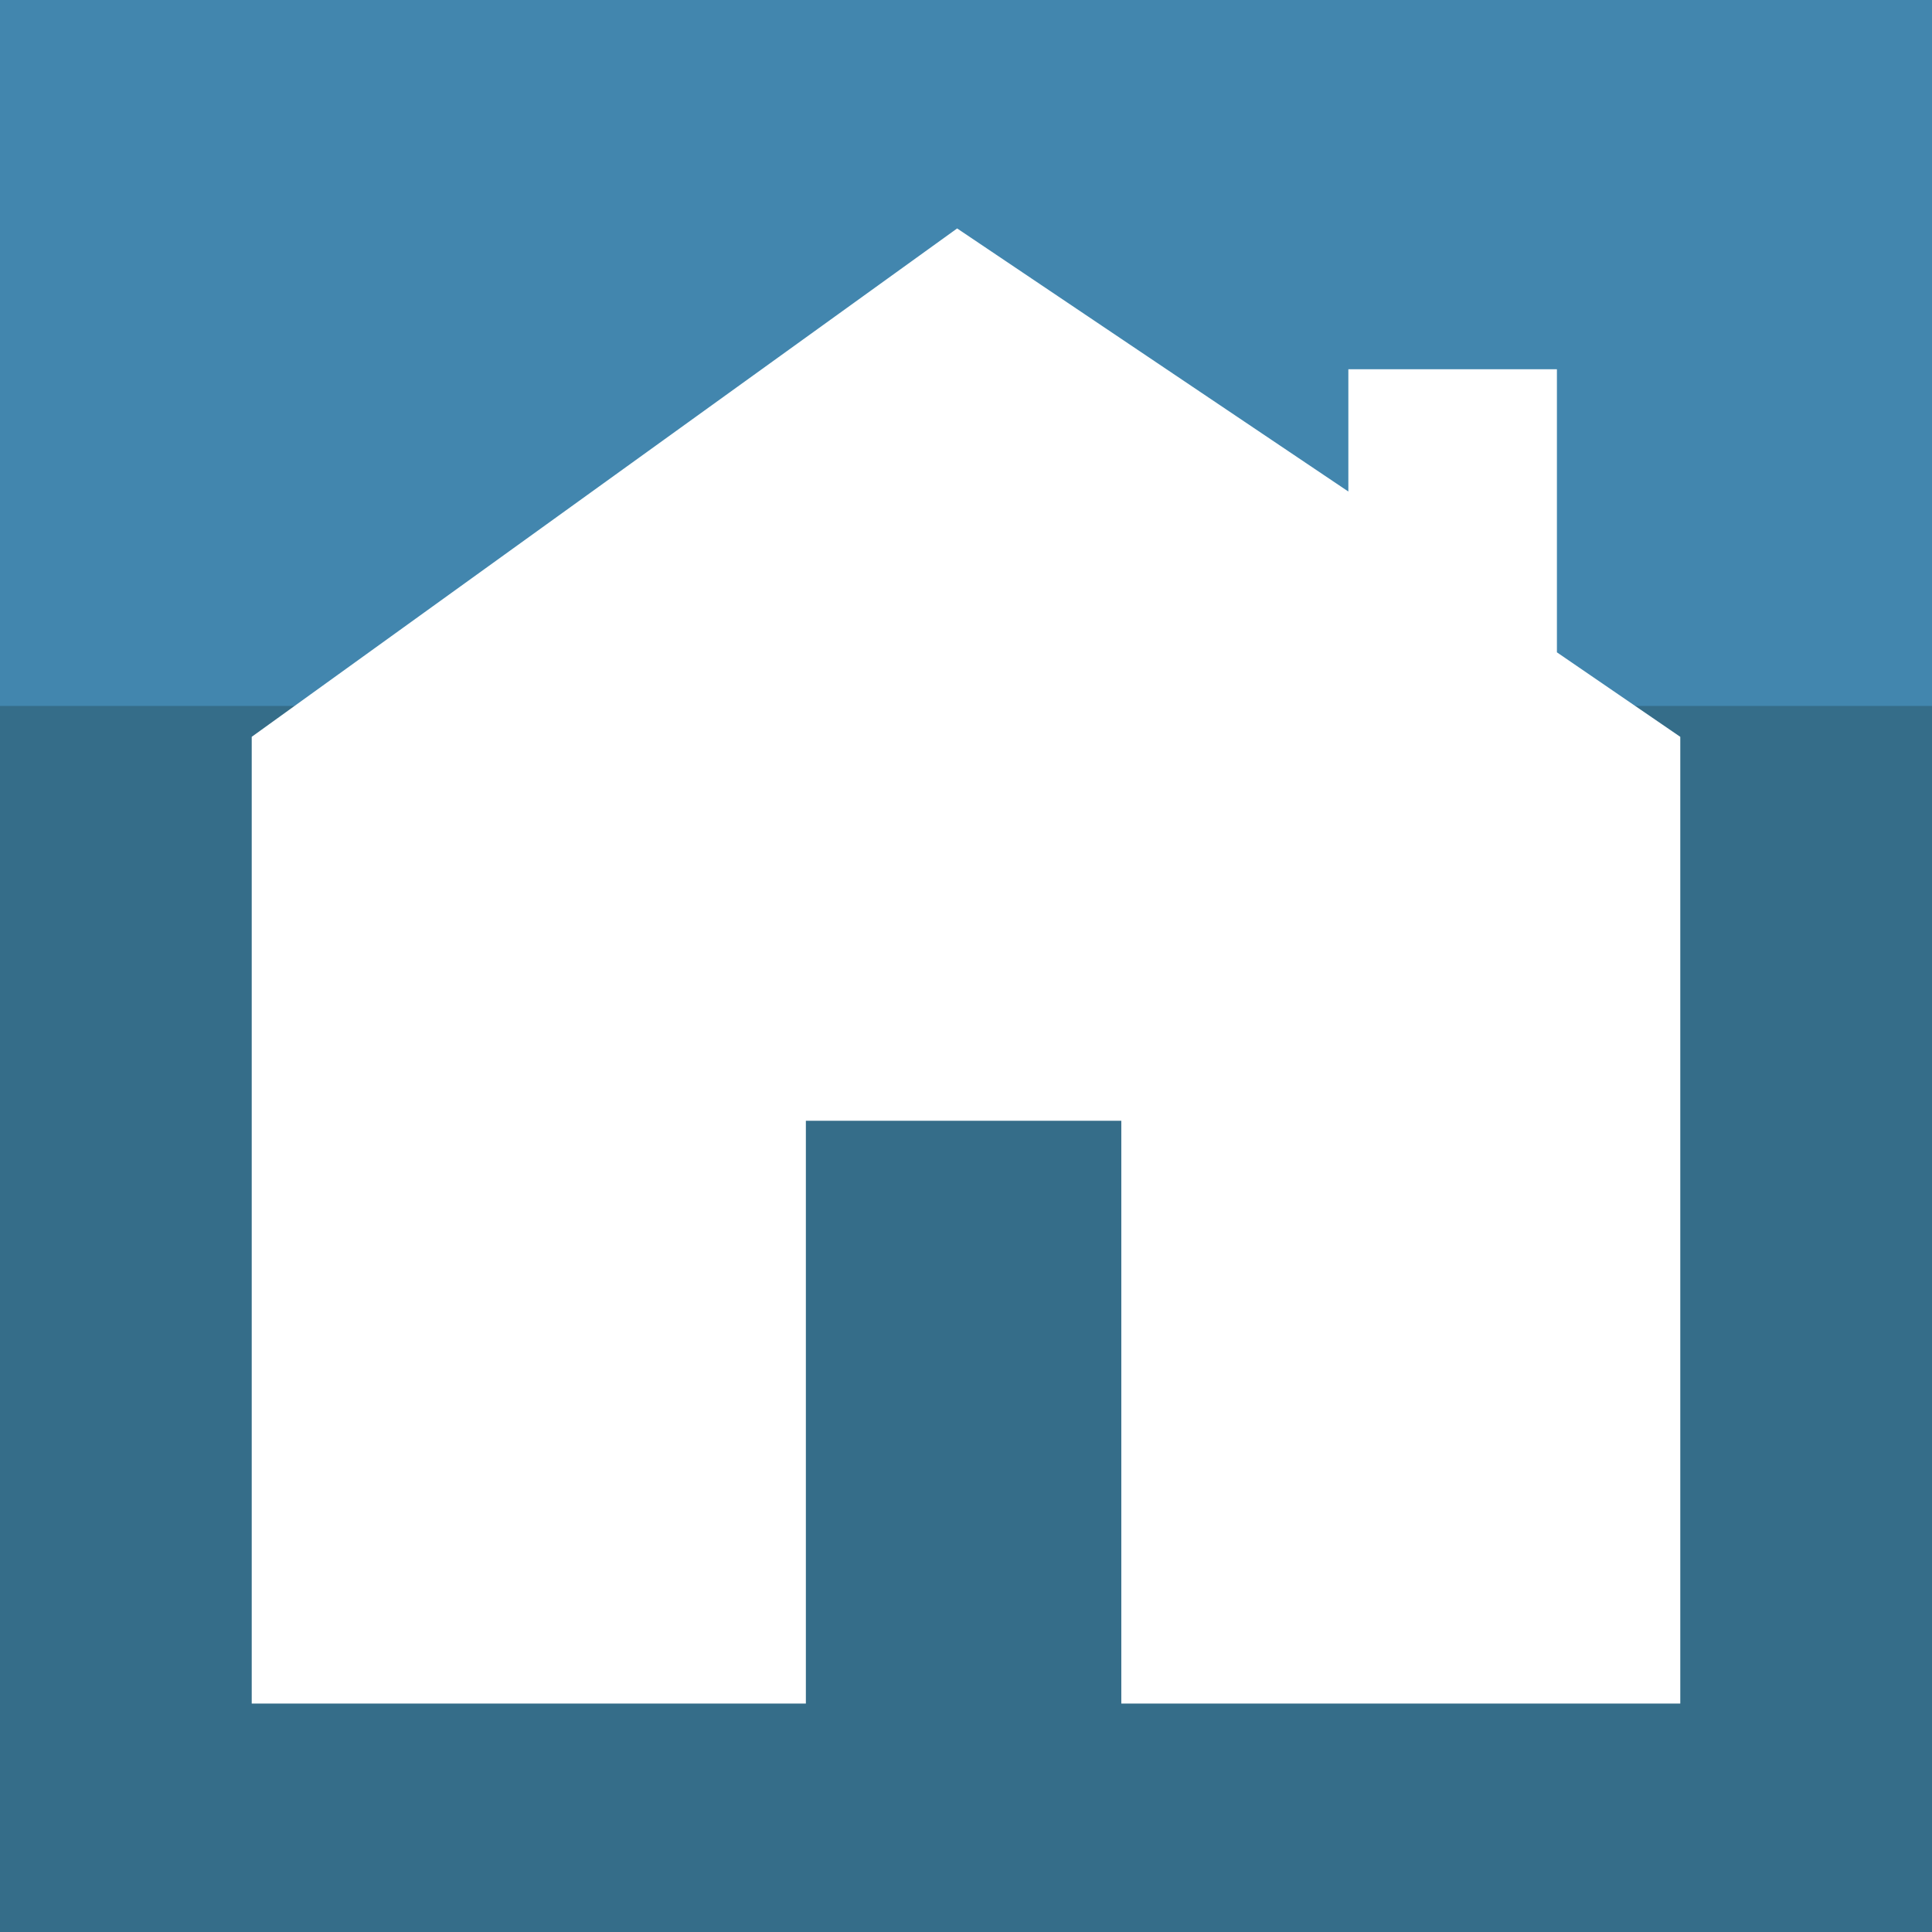
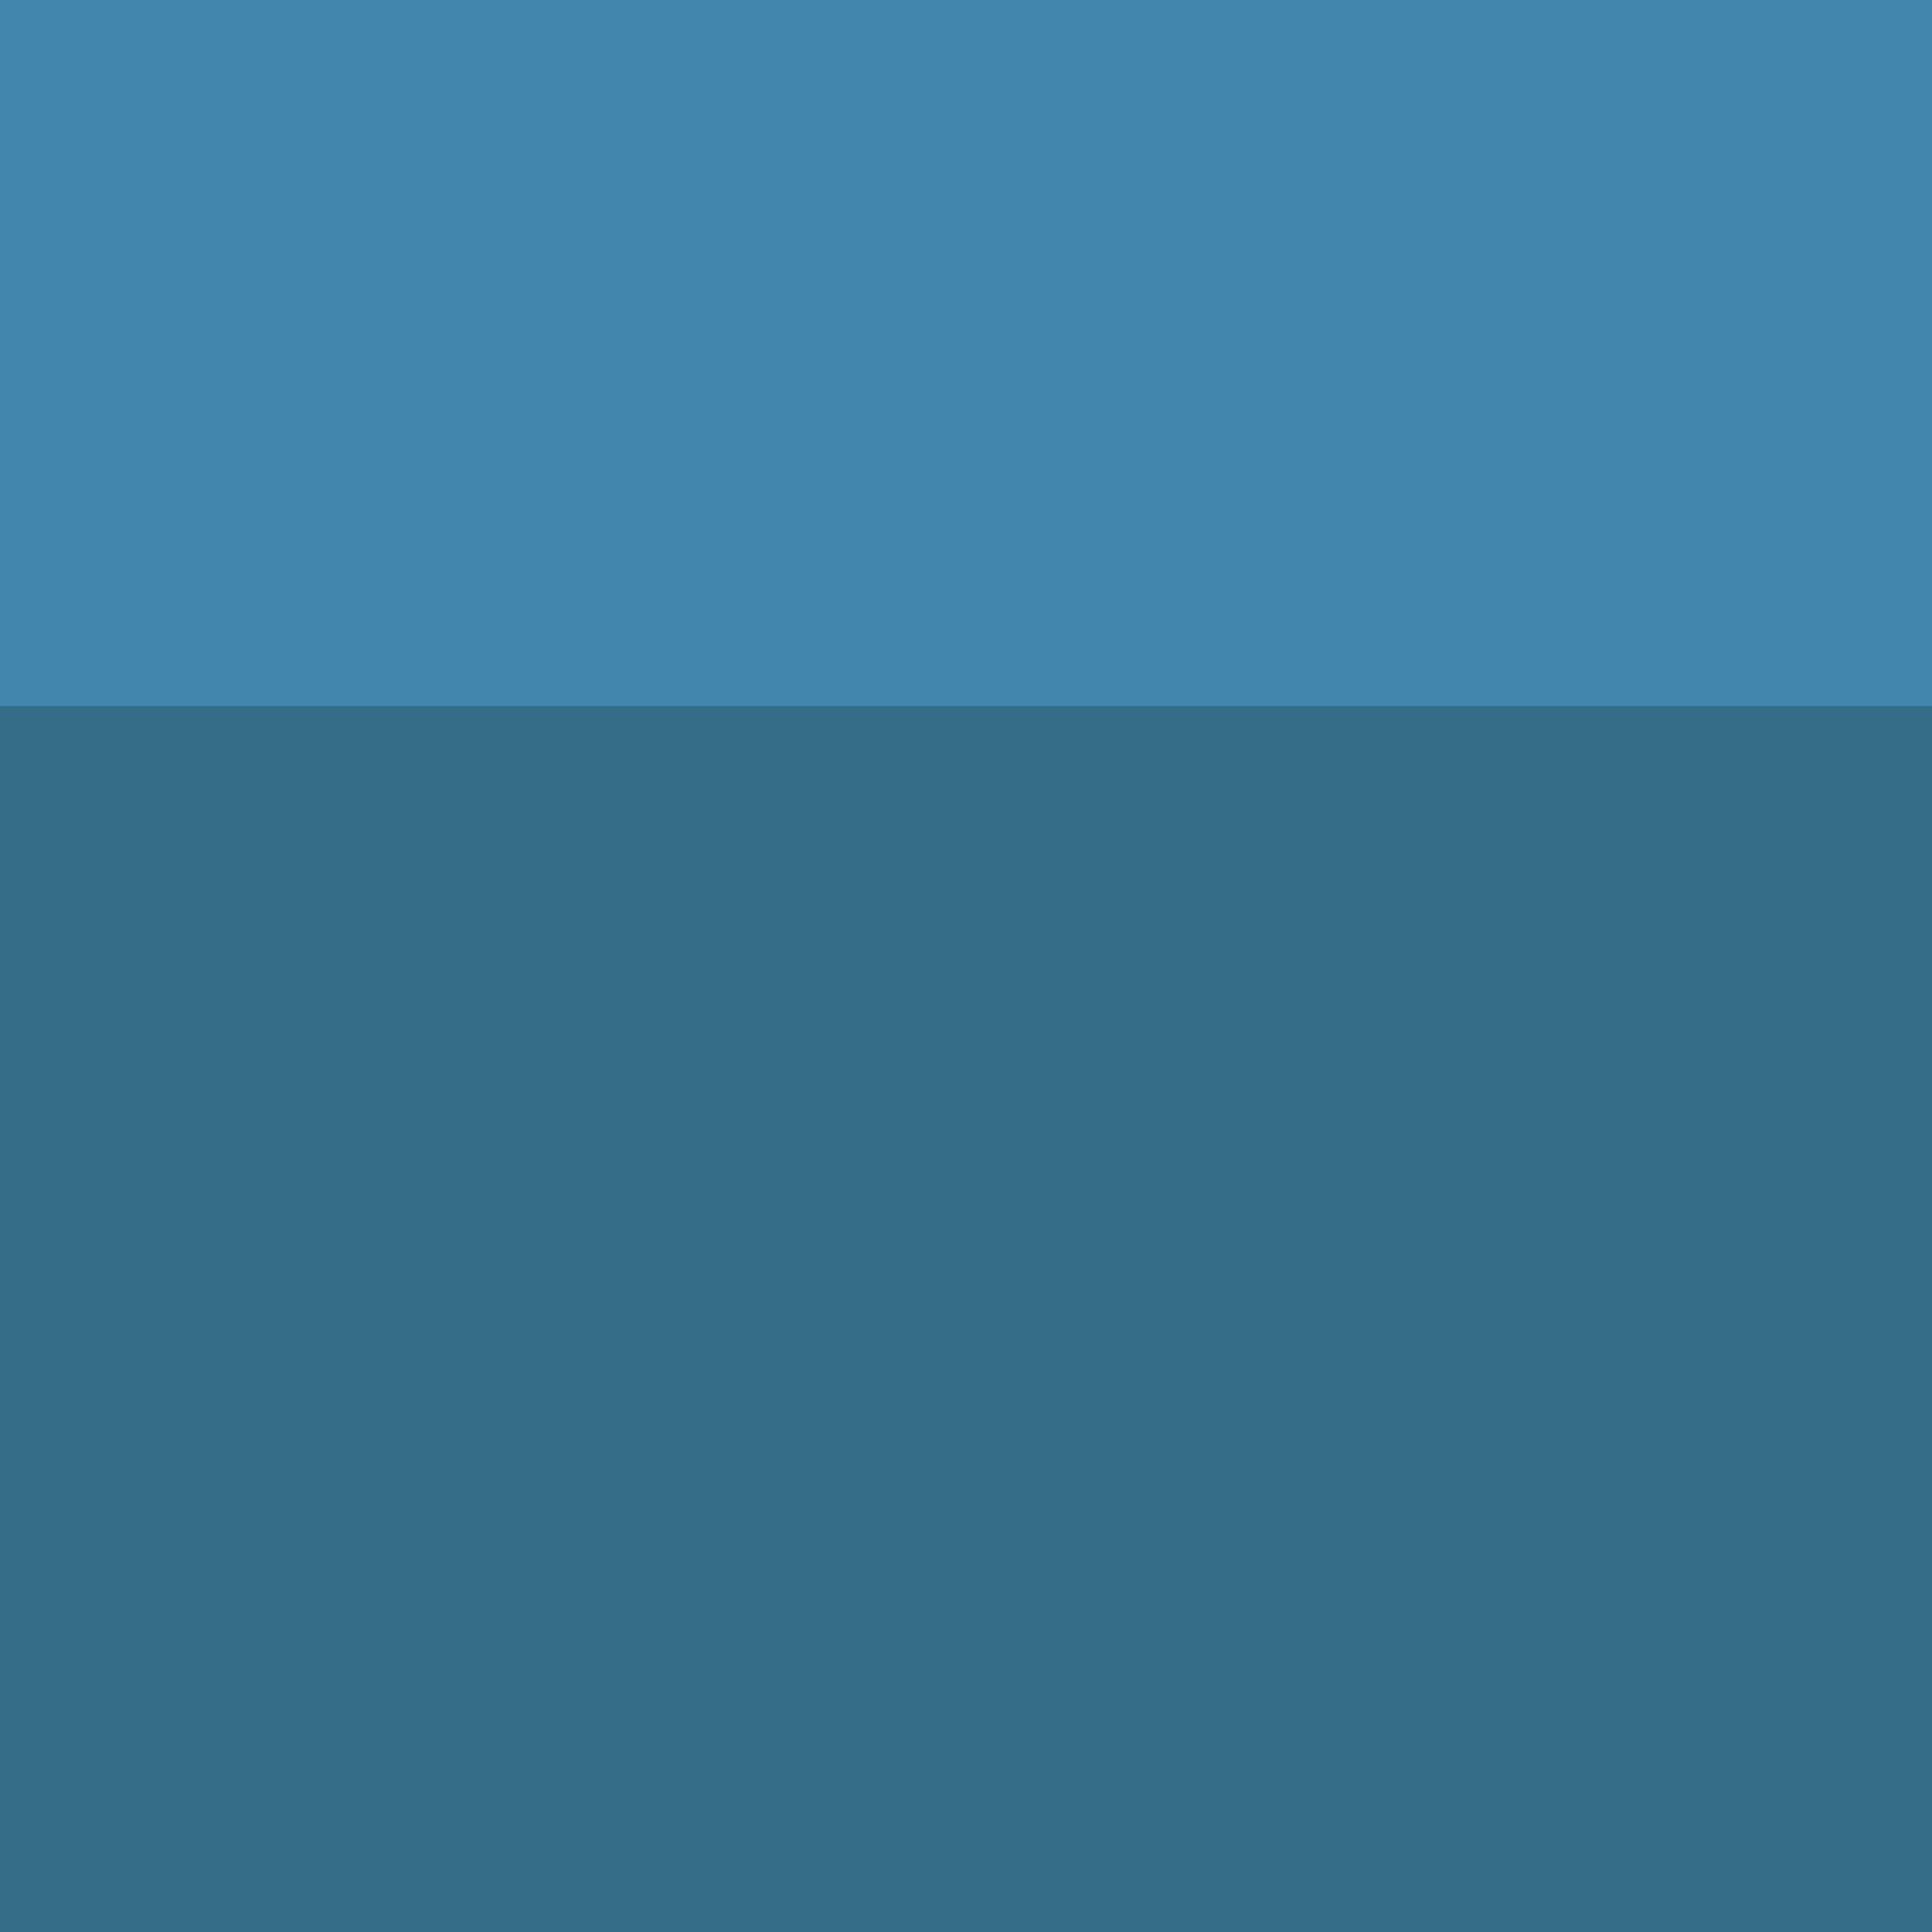
<svg xmlns="http://www.w3.org/2000/svg" width="104" height="104" viewBox="0 0 104 104">
  <g id="favicon" transform="translate(451 -1390)">
    <rect id="Rectangle_56" data-name="Rectangle 56" width="104" height="104" transform="translate(-451 1390)" fill="#356d89" />
    <rect id="Rectangle_57" data-name="Rectangle 57" width="104" height="38" transform="translate(-347 1428) rotate(180)" fill="#4286ae" />
-     <path id="Path_4" data-name="Path 4" d="M-436.139,1335v-52.04l37.973-27.366,21.059,14.162s0-6.582,0-6.582h11.227v15.238l6.641,4.549V1335h-30.09v-31.373h-16.98V1335Z" transform="translate(-1.311 146.703)" fill="#fff" />
  </g>
</svg>